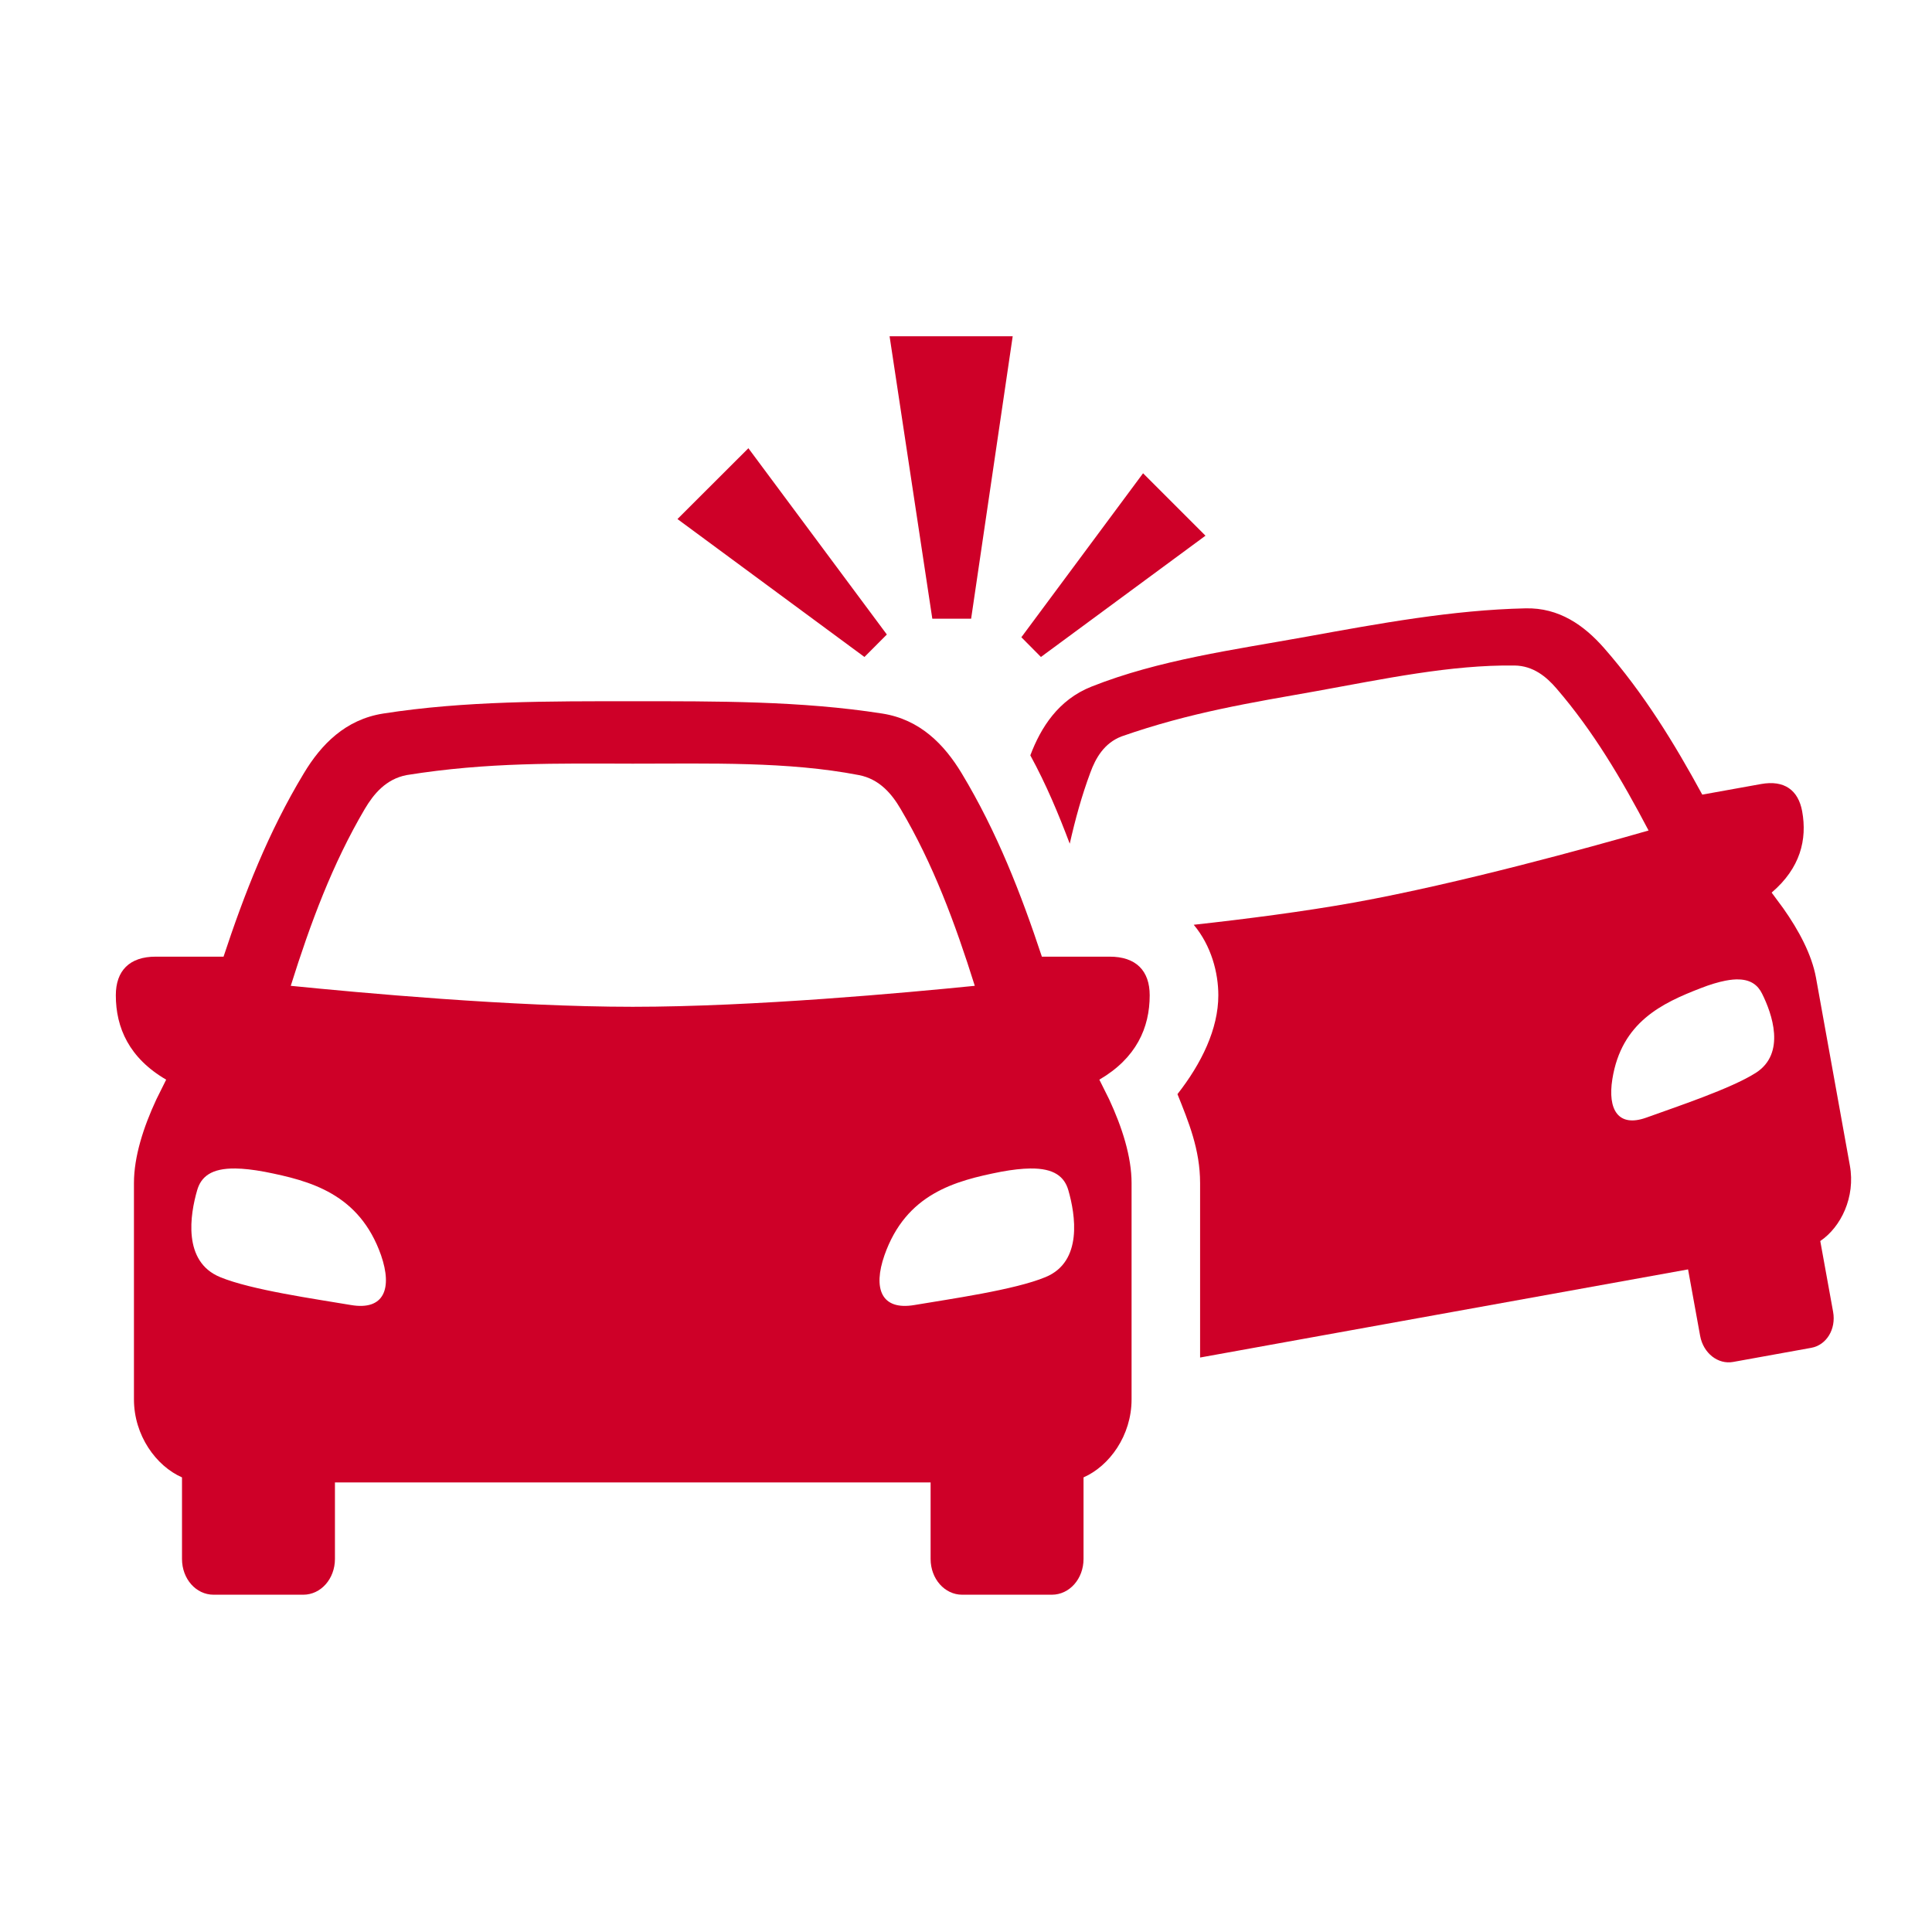
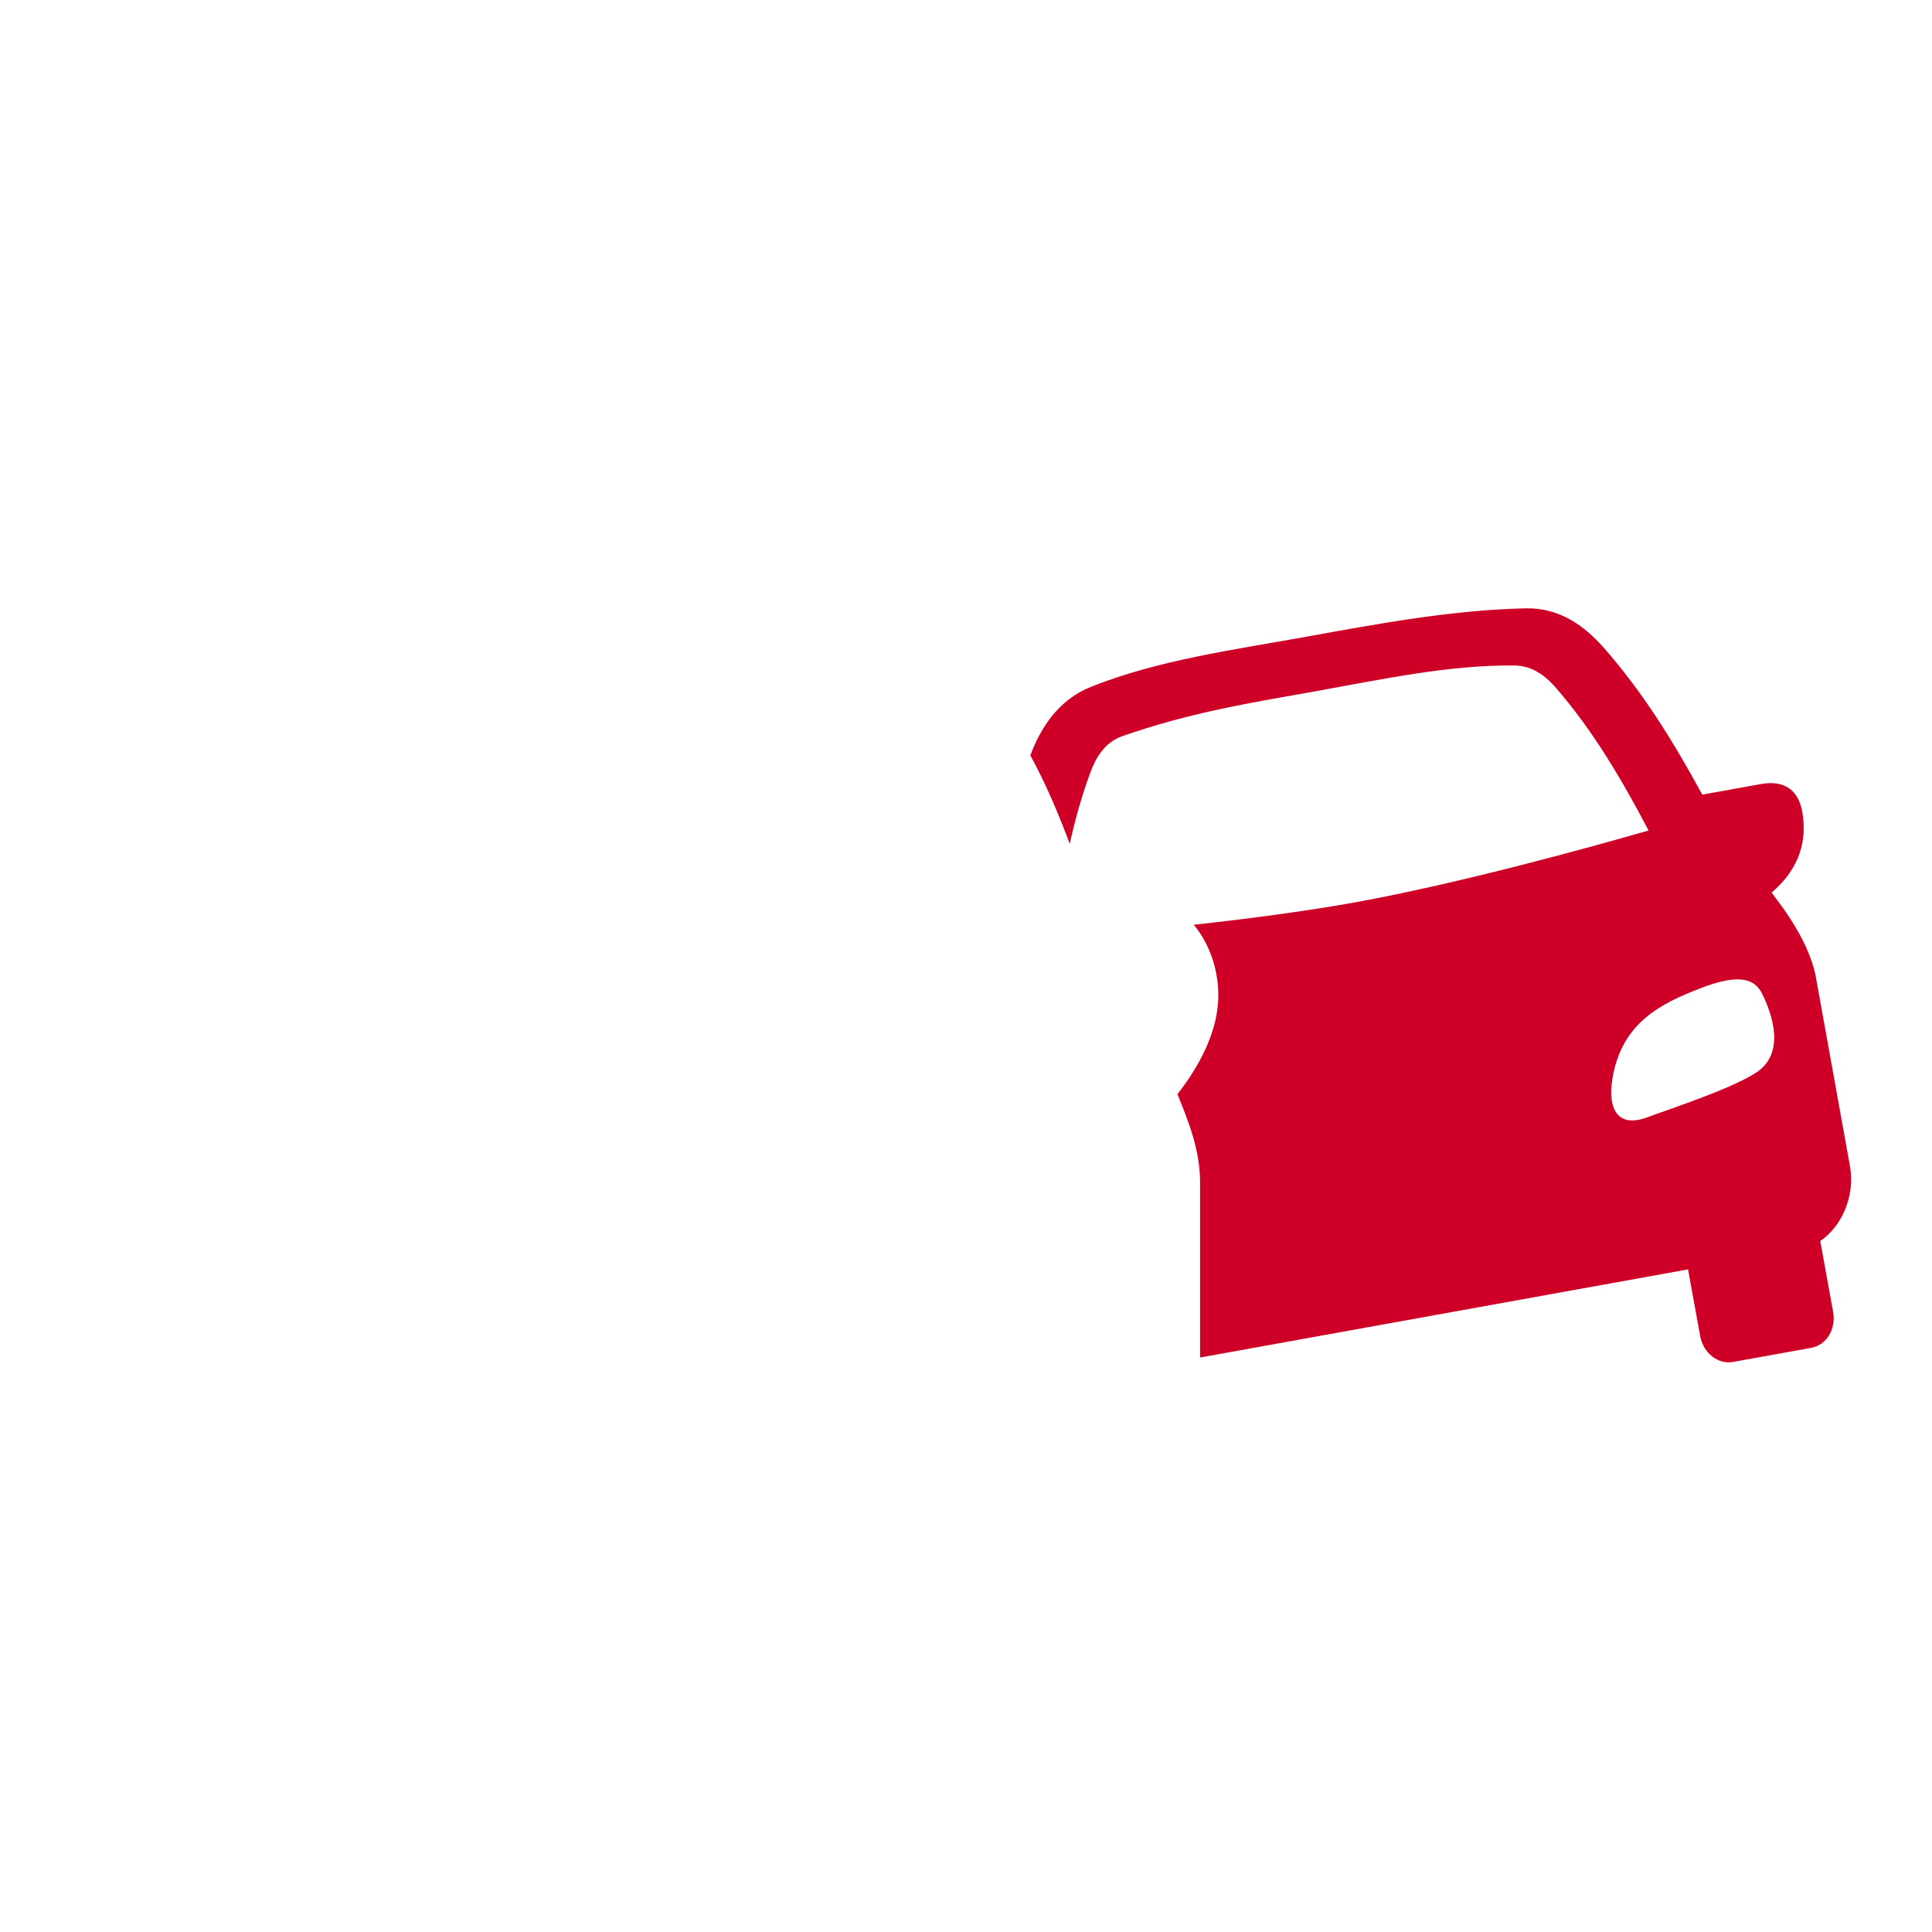
<svg xmlns="http://www.w3.org/2000/svg" width="1080" viewBox="0 0 810 810" height="1080" preserveAspectRatio="xMidYMid meet">
  <defs />
  <path fill="#ce0028" d="M 729.164 410.633 C 734.18 410.824 737.039 413.117 738.762 416.609 C 742.879 424.859 748.891 441.617 736.148 449.785 C 725.691 456.465 702.527 464.109 690.262 468.555 C 678.465 472.801 673.938 465.258 675.988 452.414 C 679.805 428.543 696.797 420.57 712.977 414.316 C 716.992 412.742 720.43 411.742 723.344 411.164 C 725.555 410.734 727.508 410.543 729.164 410.633 Z M 639.562 255.051 C 609.055 255.719 578.062 261.438 547.75 266.938 C 517.383 272.43 485.93 276.617 457.57 287.883 C 443.711 293.383 436.367 305.035 431.969 316.684 C 438.695 329.004 443.82 341.352 448.496 353.727 C 450.785 343.605 453.508 333.633 457.141 323.891 C 459.32 317.914 462.867 311.57 470.211 308.746 C 498.91 298.684 524.742 294.574 551.848 289.762 C 580.172 284.648 608.242 278.672 634.969 279.02 C 642.844 279.113 648.379 283.785 652.531 288.609 C 667.969 306.52 679.848 326.613 691.172 348.191 C 666.43 355.305 611.918 370.383 567.852 378.367 C 546.605 382.18 522.59 385.277 500.48 387.715 C 507.875 396.555 510.789 407.875 510.789 417.277 C 510.789 431.414 503.723 445.879 493.66 458.719 C 498.277 470.27 503.145 481.91 503.145 496.012 L 503.145 569.148 L 707.727 532.199 L 712.793 560.074 C 714.121 567.336 720.273 572.156 726.637 571 L 759.34 565.09 C 765.785 563.941 769.836 557.25 768.543 550.012 L 763.156 520.312 C 771.836 514.445 777.957 501.875 775.566 488.66 L 761.348 409.836 C 759.578 400.203 754.191 390.074 747.598 380.758 L 742.77 374.223 C 754.805 363.949 757.719 352.012 755.566 340.133 C 753.934 331.25 748.066 326.953 738.324 328.711 L 713.684 333.148 C 701.996 311.68 689.191 290.715 672.434 271.613 C 664.148 262.207 653.688 254.711 639.562 255.051 Z M 639.562 255.051 " fill-opacity="1" fill-rule="evenodd" />
  <g clip-path="url(#8ab1fc87b6)">
-     <path fill="#ce0028" d="M 431.887 489.895 C 442.004 489.75 446.297 493.379 447.926 499.062 C 450.797 509.082 454.141 528.945 438.328 535.434 C 425.352 540.836 397.988 544.648 383.414 547.133 C 369.434 549.523 365.949 540.211 370.816 526.27 C 379.883 500.484 400.371 495.047 419.656 491.27 C 424.488 490.371 428.504 489.941 431.887 489.895 Z M 98.727 489.895 C 102.074 489.941 106.09 490.371 110.918 491.27 C 130.152 495.047 150.676 500.484 159.758 526.27 C 164.57 540.211 161.086 549.523 147.109 547.133 C 132.543 544.648 105.281 540.836 92.293 535.434 C 76.445 528.945 79.734 509.082 82.648 499.062 C 84.262 493.379 88.562 489.75 98.727 489.895 Z M 265.258 320.168 C 297.871 320.168 330.293 319.215 360.027 324.945 C 368.773 326.602 373.973 332.965 377.602 339.172 C 391.203 362.168 400.426 387.012 408.684 413.309 C 379.711 416.215 315.973 422.102 265.266 422.102 C 214.621 422.102 150.875 416.215 121.902 413.309 C 130.16 387.012 139.383 362.168 152.93 339.172 C 156.605 332.965 161.766 326.602 170.539 324.945 C 204.535 319.5 234.09 320.113 265.258 320.168 Z M 265.301 293.996 C 230.359 293.996 194.746 293.816 160.656 299.16 C 144.855 301.633 134.641 312.102 127.383 324.219 C 112.488 348.859 102.414 374.781 93.723 401.082 L 65.406 401.082 C 54.234 401.035 48.559 407.039 48.559 417.27 C 48.559 430.918 54.188 443.625 69.668 452.652 L 65.562 460.91 C 60.109 472.609 56.16 484.965 56.16 496 L 56.16 586.668 C 56.16 601.848 65.473 614.645 76.305 619.402 L 76.305 653.594 C 76.305 661.953 82.172 668.59 89.535 668.59 L 127.152 668.59 C 134.504 668.59 140.426 661.953 140.426 653.594 L 140.426 621.508 L 390.16 621.508 L 390.16 653.594 C 390.16 661.953 396.082 668.59 403.379 668.59 L 440.996 668.59 C 448.359 668.59 454.277 661.953 454.277 653.594 L 454.277 619.402 C 465.113 614.633 474.418 601.895 474.418 586.668 L 474.418 496 C 474.418 484.957 470.457 472.609 465.023 460.91 L 460.906 452.652 C 476.379 443.633 482.016 430.918 482.016 417.27 C 482.016 407.051 476.344 401.035 465.113 401.082 L 436.809 401.082 C 428.109 374.828 418.043 348.859 403.195 324.219 C 395.879 312.102 385.715 301.633 369.91 299.16 C 335.82 293.816 300.164 293.996 265.301 293.996 Z M 265.301 293.996 " fill-opacity="1" fill-rule="evenodd" />
-   </g>
+     </g>
  <g clip-path="url(#e2c883efb3)">
-     <path fill="#ce0028" d="M 407.152 259.387 L 390.875 259.387 L 372.965 140.988 L 424.578 140.988 Z M 407.152 259.387 " fill-opacity="1" fill-rule="nonzero" />
-   </g>
-   <path fill="#ce0028" d="M 371.816 266.023 L 362.422 275.438 L 284.027 217.613 L 313.766 187.922 Z M 371.816 266.023 " fill-opacity="1" fill-rule="nonzero" />
-   <path fill="#ce0028" d="M 428.211 267.168 L 436.414 275.438 L 505.41 224.59 L 479.238 198.418 Z M 428.211 267.168 " fill-opacity="1" fill-rule="nonzero" />
+     </g>
</svg>